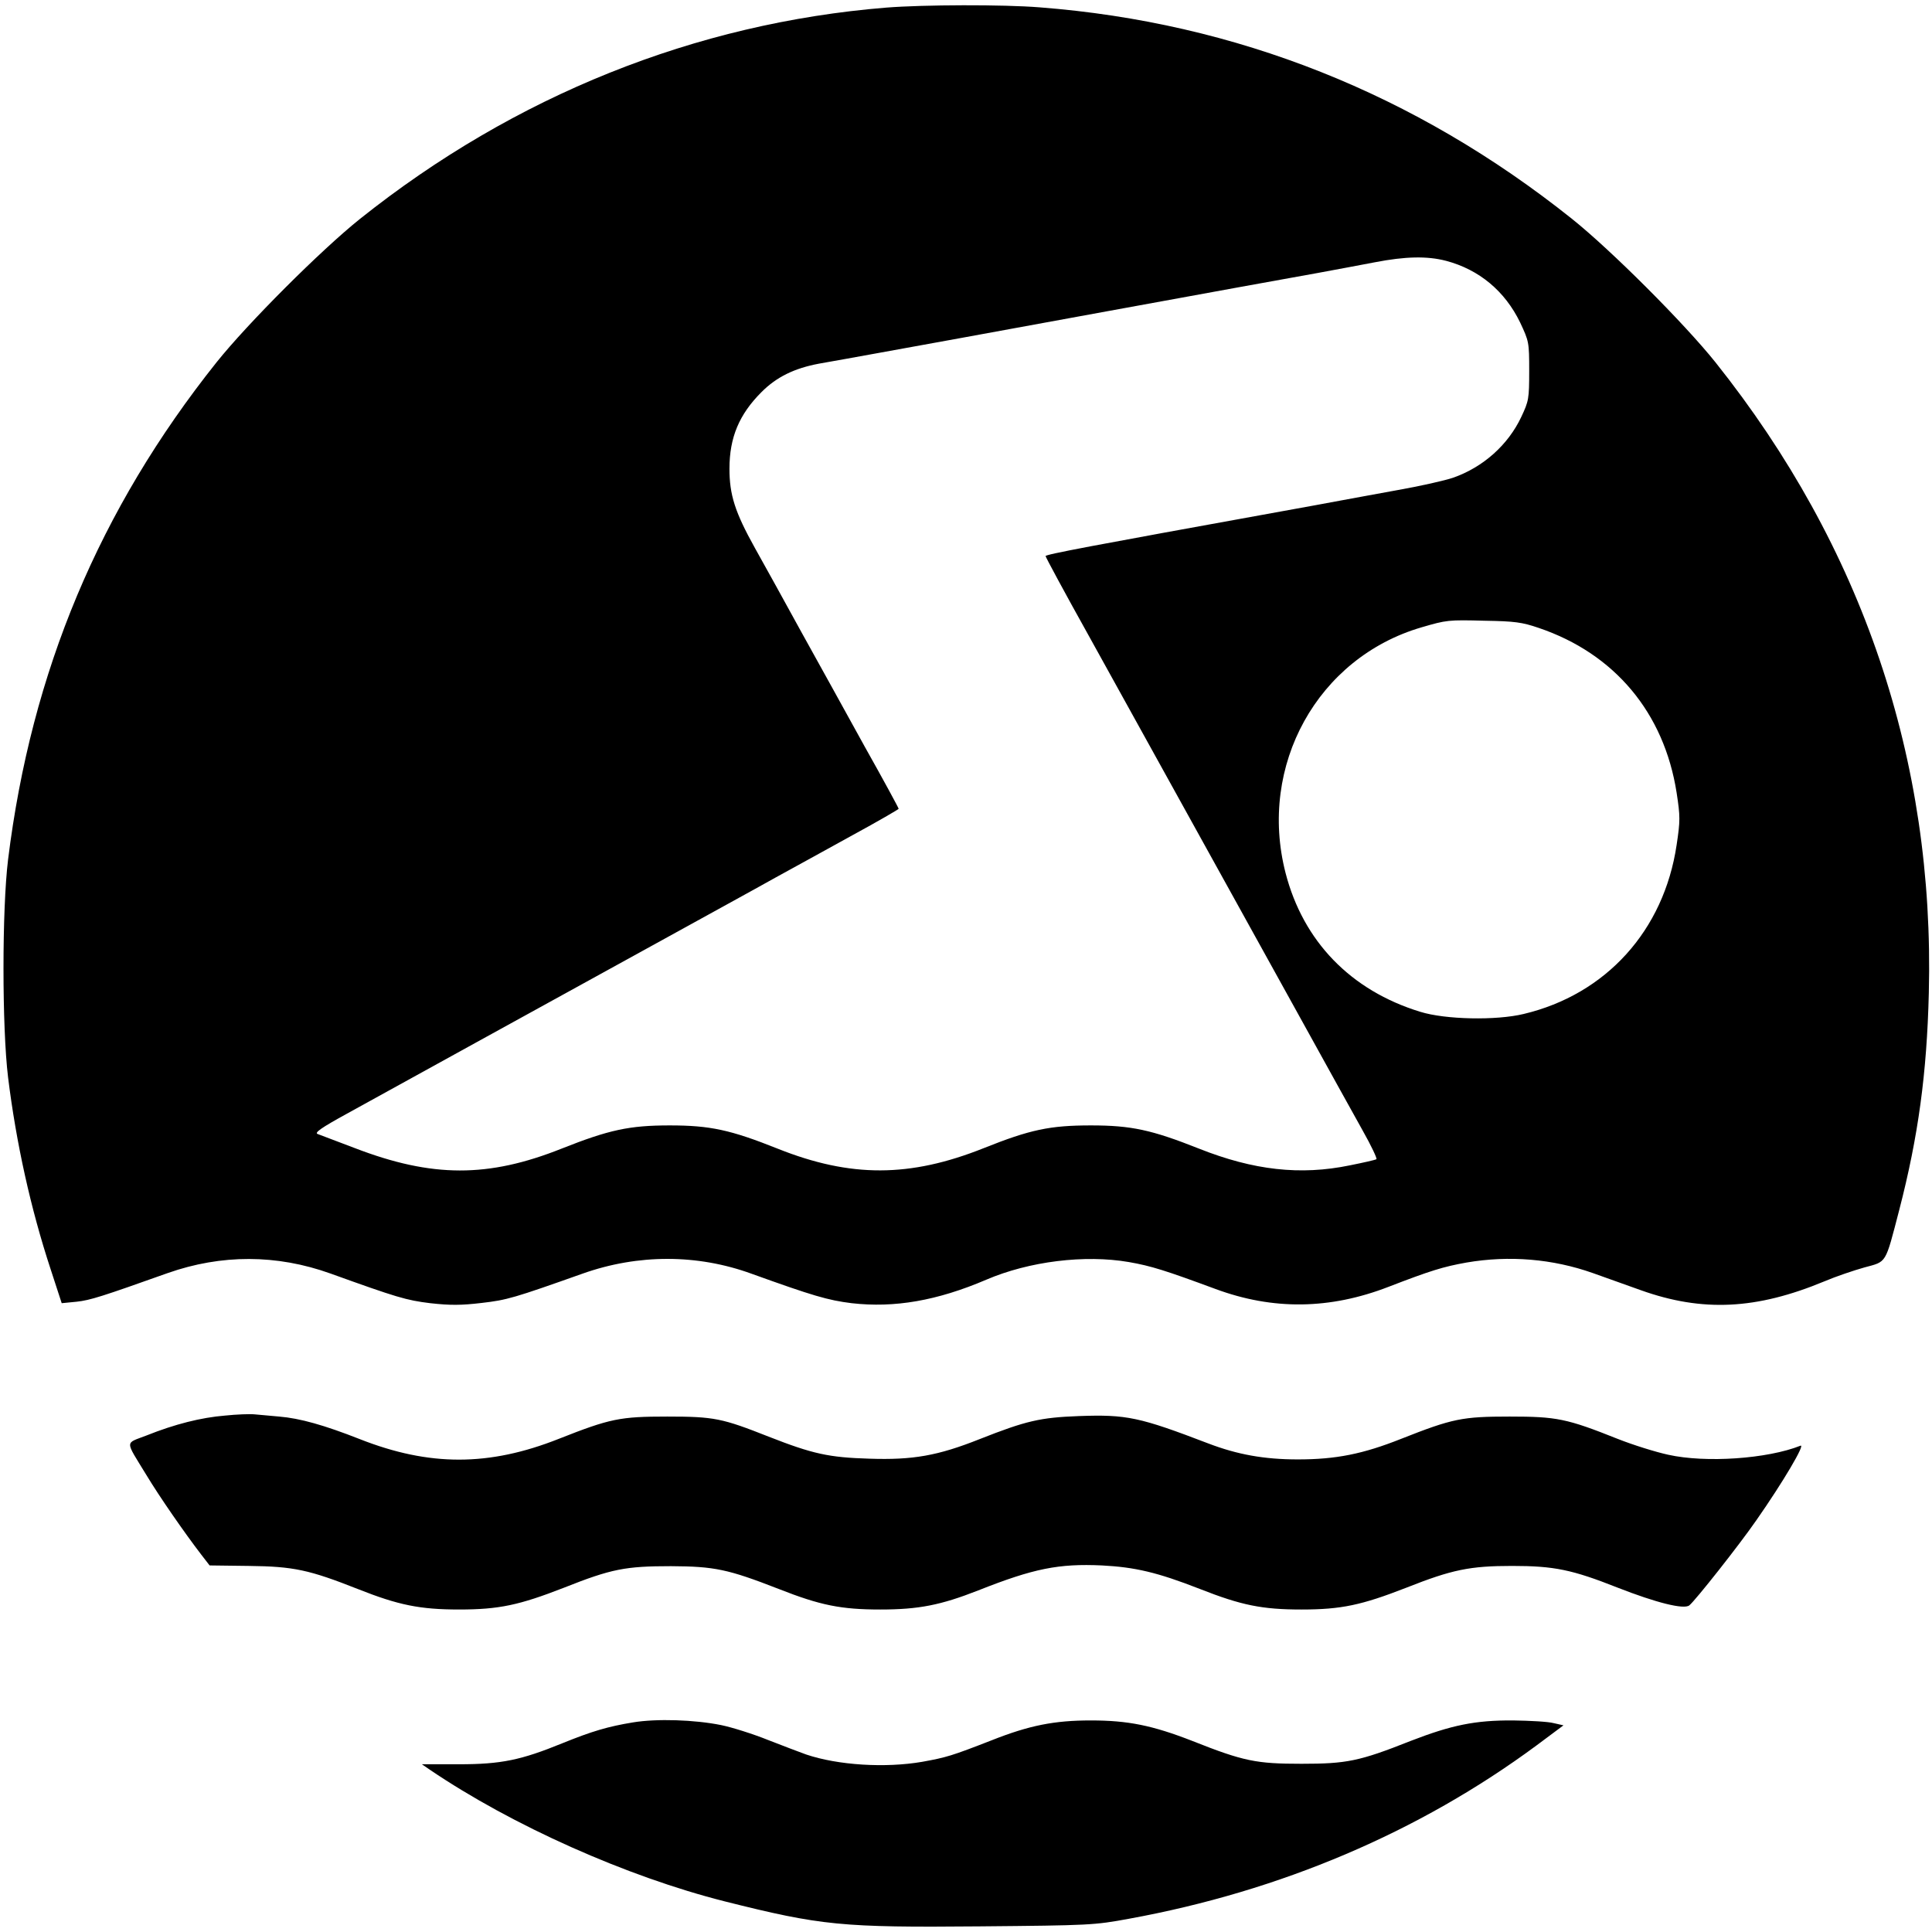
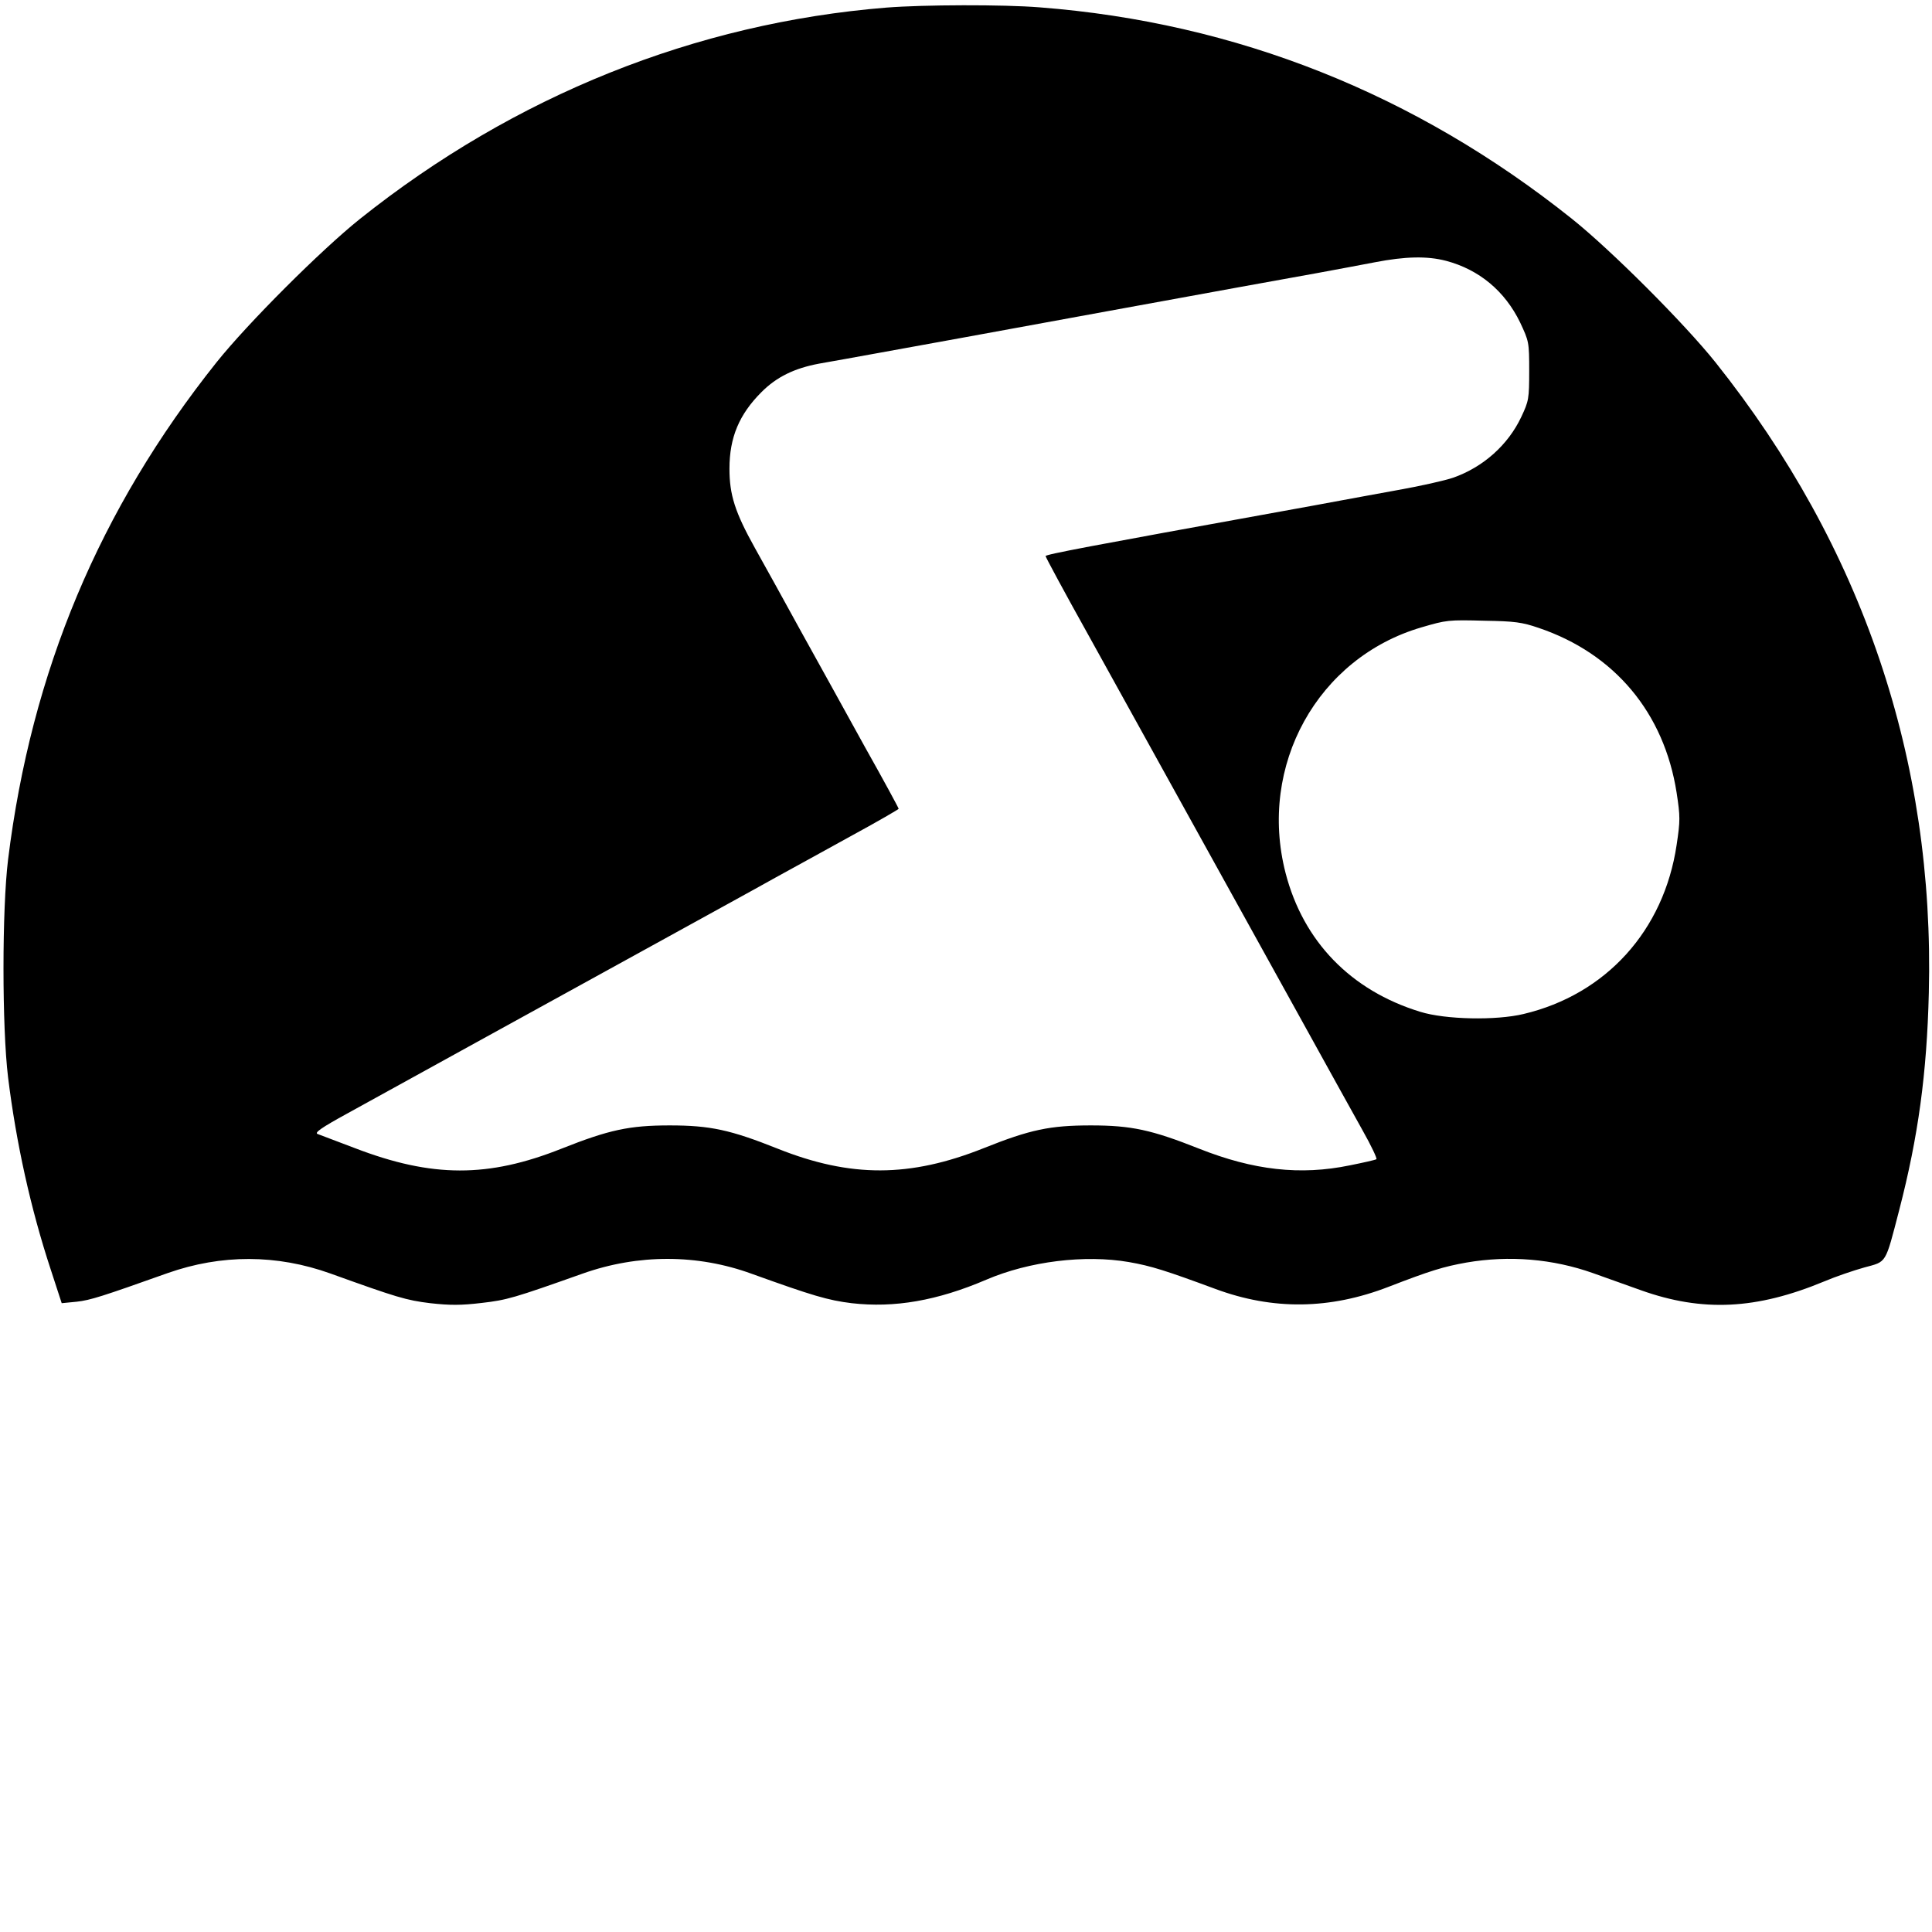
<svg xmlns="http://www.w3.org/2000/svg" version="1.0" width="789pt" height="789pt" viewBox="0 0 789 789" preserveAspectRatio="xMidYMid meet">
  <g transform="translate(0,789) scale(0.1,-0.1)" fill="#000000" stroke="none">
    <path d="M3620 7859 c-779 -63 -1518 -359 -2150 -863 -160 -128 -458 -426 -586 -586 -478 -600 -756 -1262 -851 -2030 -25 -204 -25 -685 0 -890 33 -267 92 -535 174 -784 l45 -138 61 6 c56 6 105 22 372 117 219 77 445 77 665 -2 272 -98 309 -109 407 -121 81 -9 126 -9 210 1 104 12 131 20 413 120 226 80 468 80 690 -1 250 -90 311 -108 408 -120 175 -20 349 10 550 96 175 75 402 103 582 72 92 -16 151 -35 354 -110 235 -87 467 -84 707 9 171 66 223 82 318 99 175 30 352 15 516 -43 44 -16 132 -47 196 -70 252 -90 472 -79 749 36 47 20 121 45 164 57 92 25 84 11 142 234 78 301 113 559 121 887 24 952 -271 1822 -871 2575 -128 160 -426 458 -586 586 -640 511 -1372 802 -2174 864 -149 12 -474 11 -626 -1z m2285 -1034 c136 -36 241 -124 303 -252 36 -77 37 -80 37 -198 0 -114 -2 -123 -32 -187 -54 -115 -156 -206 -279 -249 -32 -11 -133 -34 -224 -50 -91 -17 -199 -36 -240 -44 -41 -8 -147 -27 -235 -43 -784 -142 -965 -176 -965 -183 0 -4 78 -149 174 -321 175 -316 478 -864 854 -1543 112 -203 233 -421 267 -482 35 -62 60 -115 56 -117 -4 -3 -53 -14 -108 -25 -203 -42 -394 -20 -616 68 -194 77 -277 95 -442 95 -167 0 -248 -17 -438 -93 -301 -120 -543 -121 -841 -2 -193 77 -276 95 -441 95 -165 0 -248 -18 -442 -95 -299 -119 -528 -119 -843 2 -74 28 -143 54 -153 58 -14 5 16 26 120 83 257 142 806 444 1213 668 223 123 464 255 535 295 72 39 214 118 318 175 103 56 187 105 187 107 0 3 -61 116 -137 251 -75 136 -192 348 -261 472 -68 124 -153 278 -189 342 -82 147 -104 218 -104 324 0 128 40 222 131 313 62 62 134 97 235 116 44 8 154 27 245 44 91 16 500 91 910 166 410 75 806 147 880 160 74 14 180 33 235 44 124 24 213 26 290 6z m378 -1499 c311 -105 513 -347 564 -673 15 -98 15 -114 0 -214 -52 -349 -288 -610 -625 -690 -112 -27 -319 -23 -422 9 -284 87 -478 288 -550 567 -113 439 131 879 555 1003 103 30 108 31 260 27 120 -2 151 -6 218 -29z" />
-     <path d="M919 2109 c-98 -8 -205 -35 -320 -81 -90 -35 -90 -16 -1 -162 53 -88 155 -235 224 -325 l34 -44 159 -2 c185 -2 248 -16 448 -95 164 -65 252 -83 412 -83 163 0 246 18 428 89 194 77 251 88 437 88 178 -1 232 -12 440 -93 170 -67 255 -84 415 -84 157 0 247 18 400 78 227 90 329 110 505 102 135 -7 226 -28 400 -96 170 -67 255 -84 415 -84 163 0 246 18 428 89 187 74 260 89 432 89 172 0 245 -15 432 -89 156 -61 270 -90 292 -72 24 19 205 248 274 348 109 156 201 312 180 304 -136 -54 -387 -71 -540 -37 -51 11 -144 40 -207 65 -208 83 -249 91 -441 91 -193 0 -233 -8 -443 -91 -156 -62 -266 -84 -422 -84 -138 0 -247 20 -365 65 -282 108 -334 119 -529 112 -158 -6 -215 -19 -405 -94 -171 -68 -273 -86 -451 -80 -165 5 -230 19 -411 90 -190 75 -222 82 -414 82 -193 0 -233 -8 -443 -91 -285 -113 -529 -113 -813 -1 -145 57 -244 85 -329 92 -36 3 -81 7 -100 9 -19 2 -74 0 -121 -5z" />
-     <path d="M2585 856 c-103 -17 -167 -36 -288 -85 -169 -69 -250 -86 -423 -86 l-151 0 32 -22 c336 -228 805 -437 1205 -538 394 -99 478 -107 1039 -102 452 4 470 5 611 31 620 113 1186 354 1665 708 l110 82 -40 9 c-22 6 -96 10 -165 11 -156 1 -252 -19 -420 -84 -209 -83 -261 -93 -445 -93 -184 0 -236 10 -445 93 -164 64 -264 84 -415 84 -149 0 -251 -20 -405 -81 -164 -64 -185 -70 -284 -88 -151 -26 -344 -14 -474 30 -23 8 -93 35 -155 59 -62 25 -148 52 -192 61 -109 22 -263 27 -360 11z" />
  </g>
</svg>